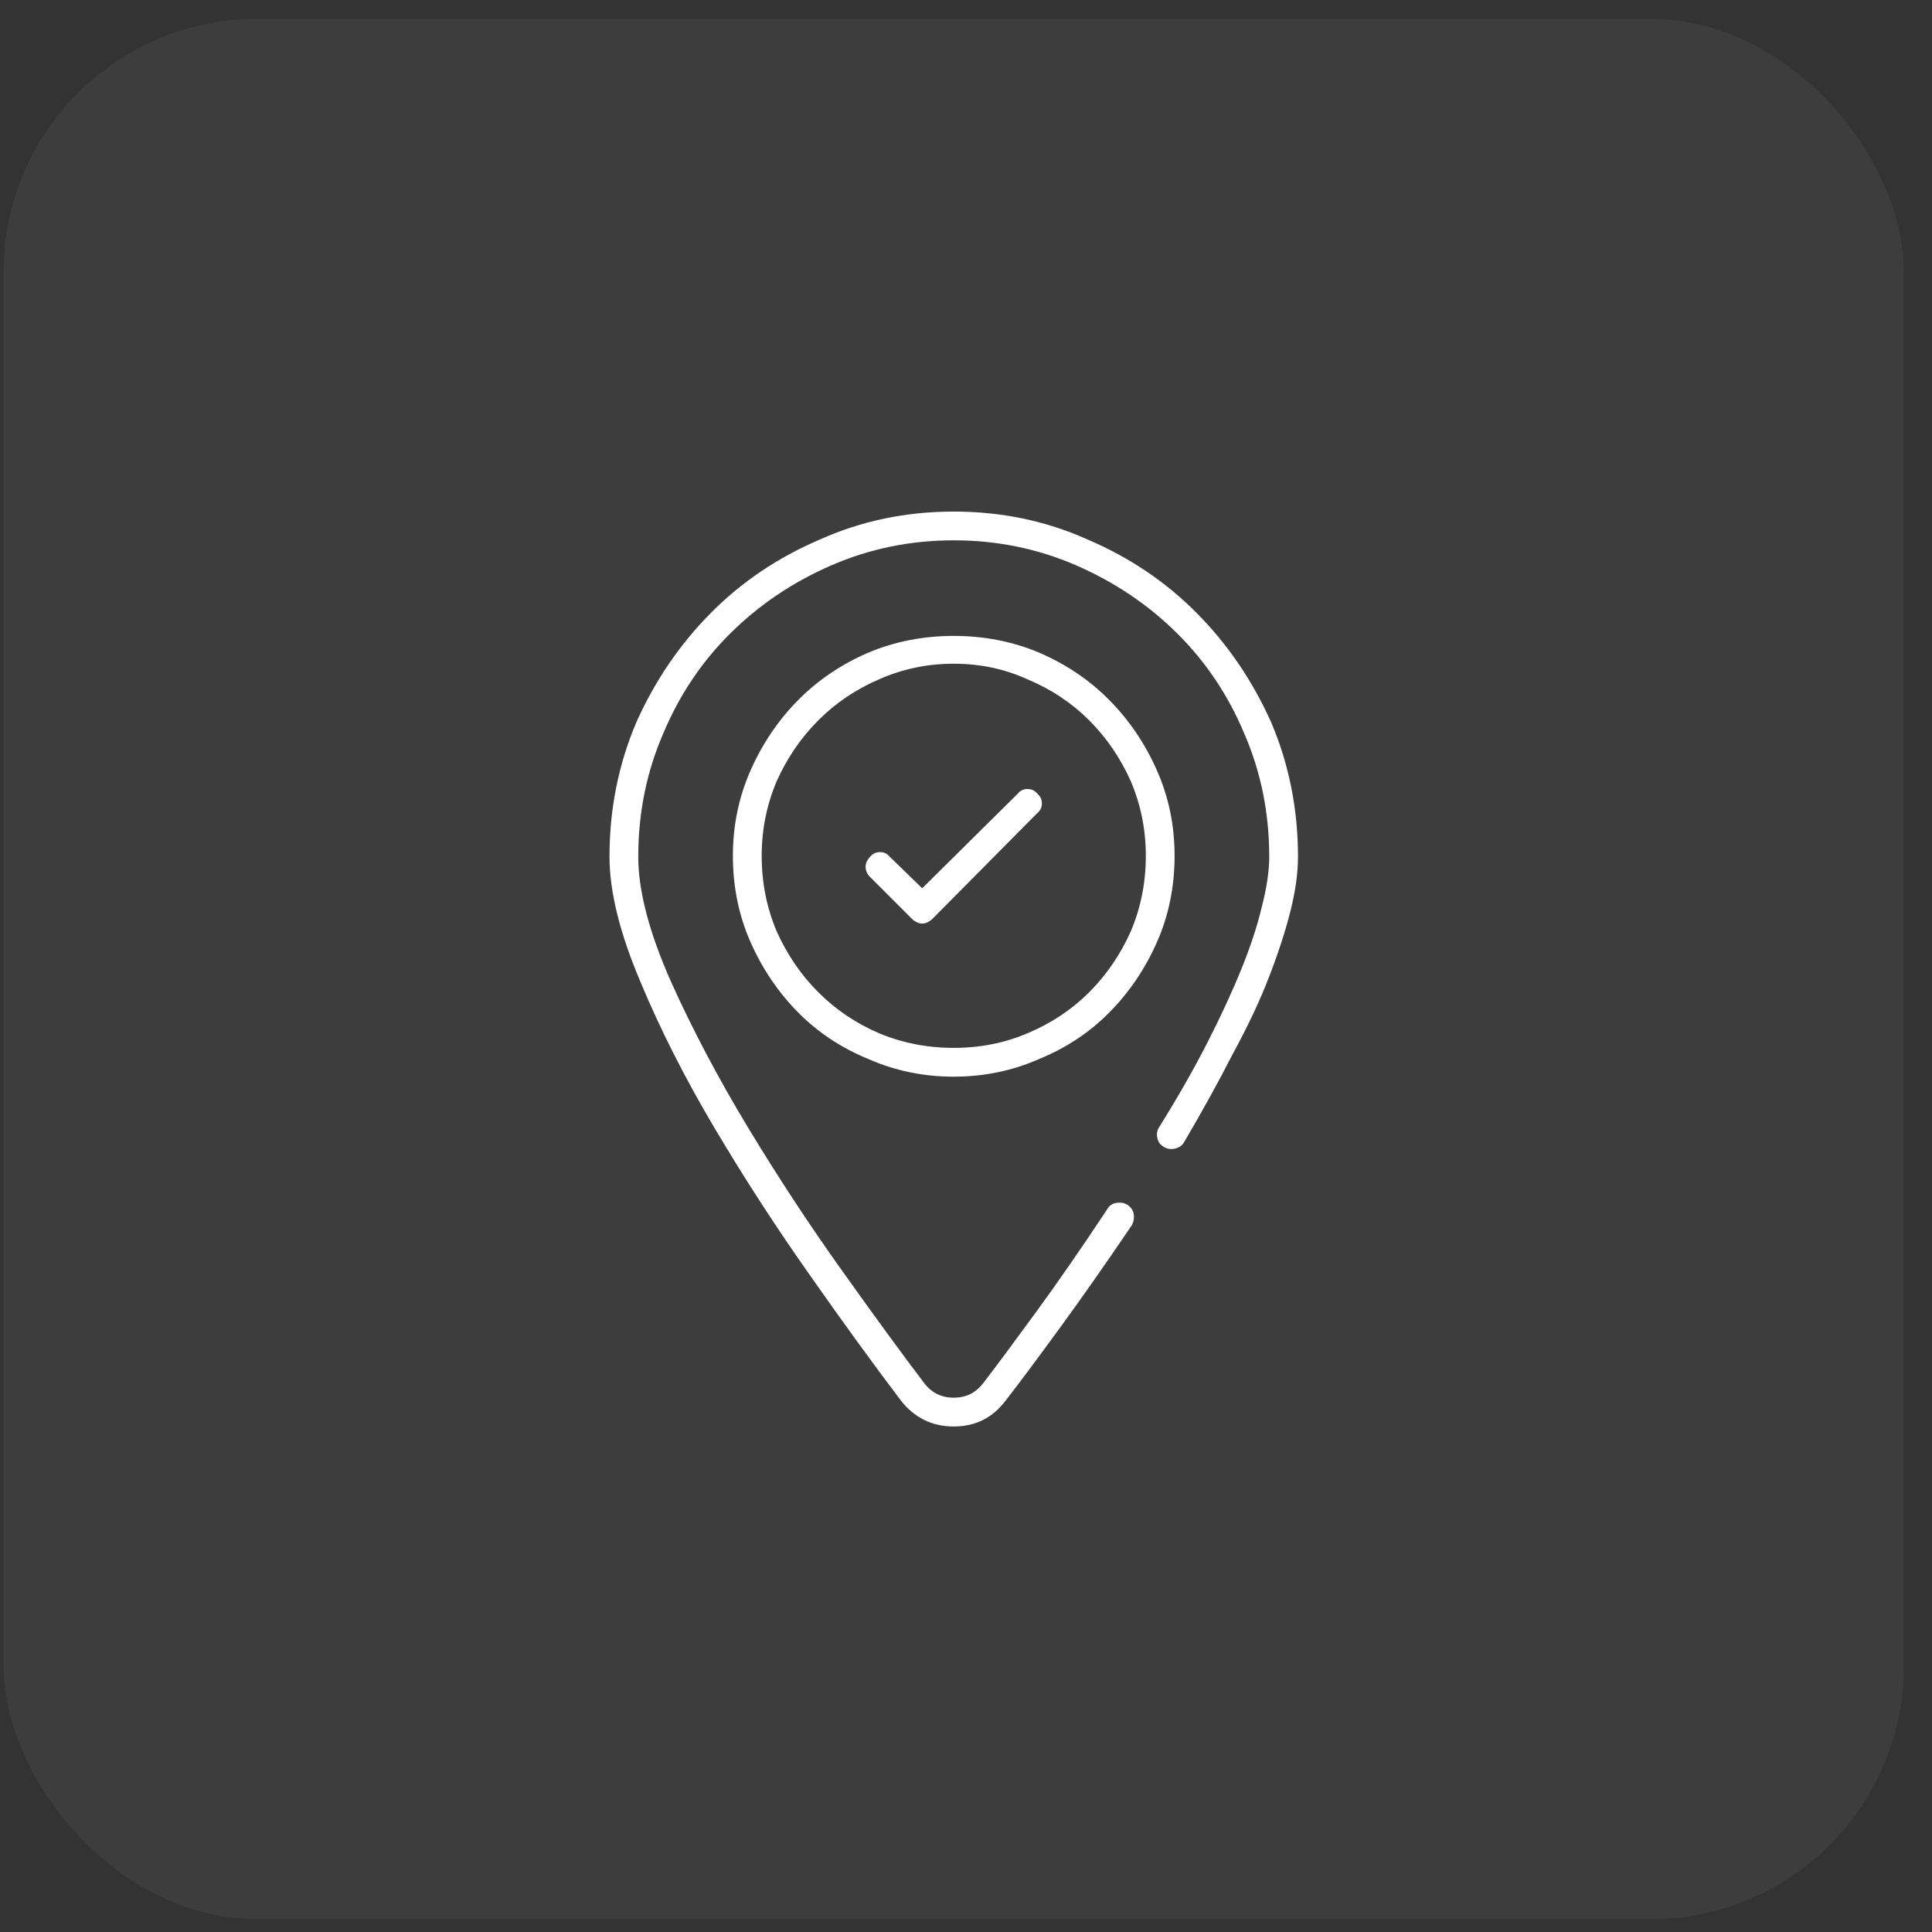
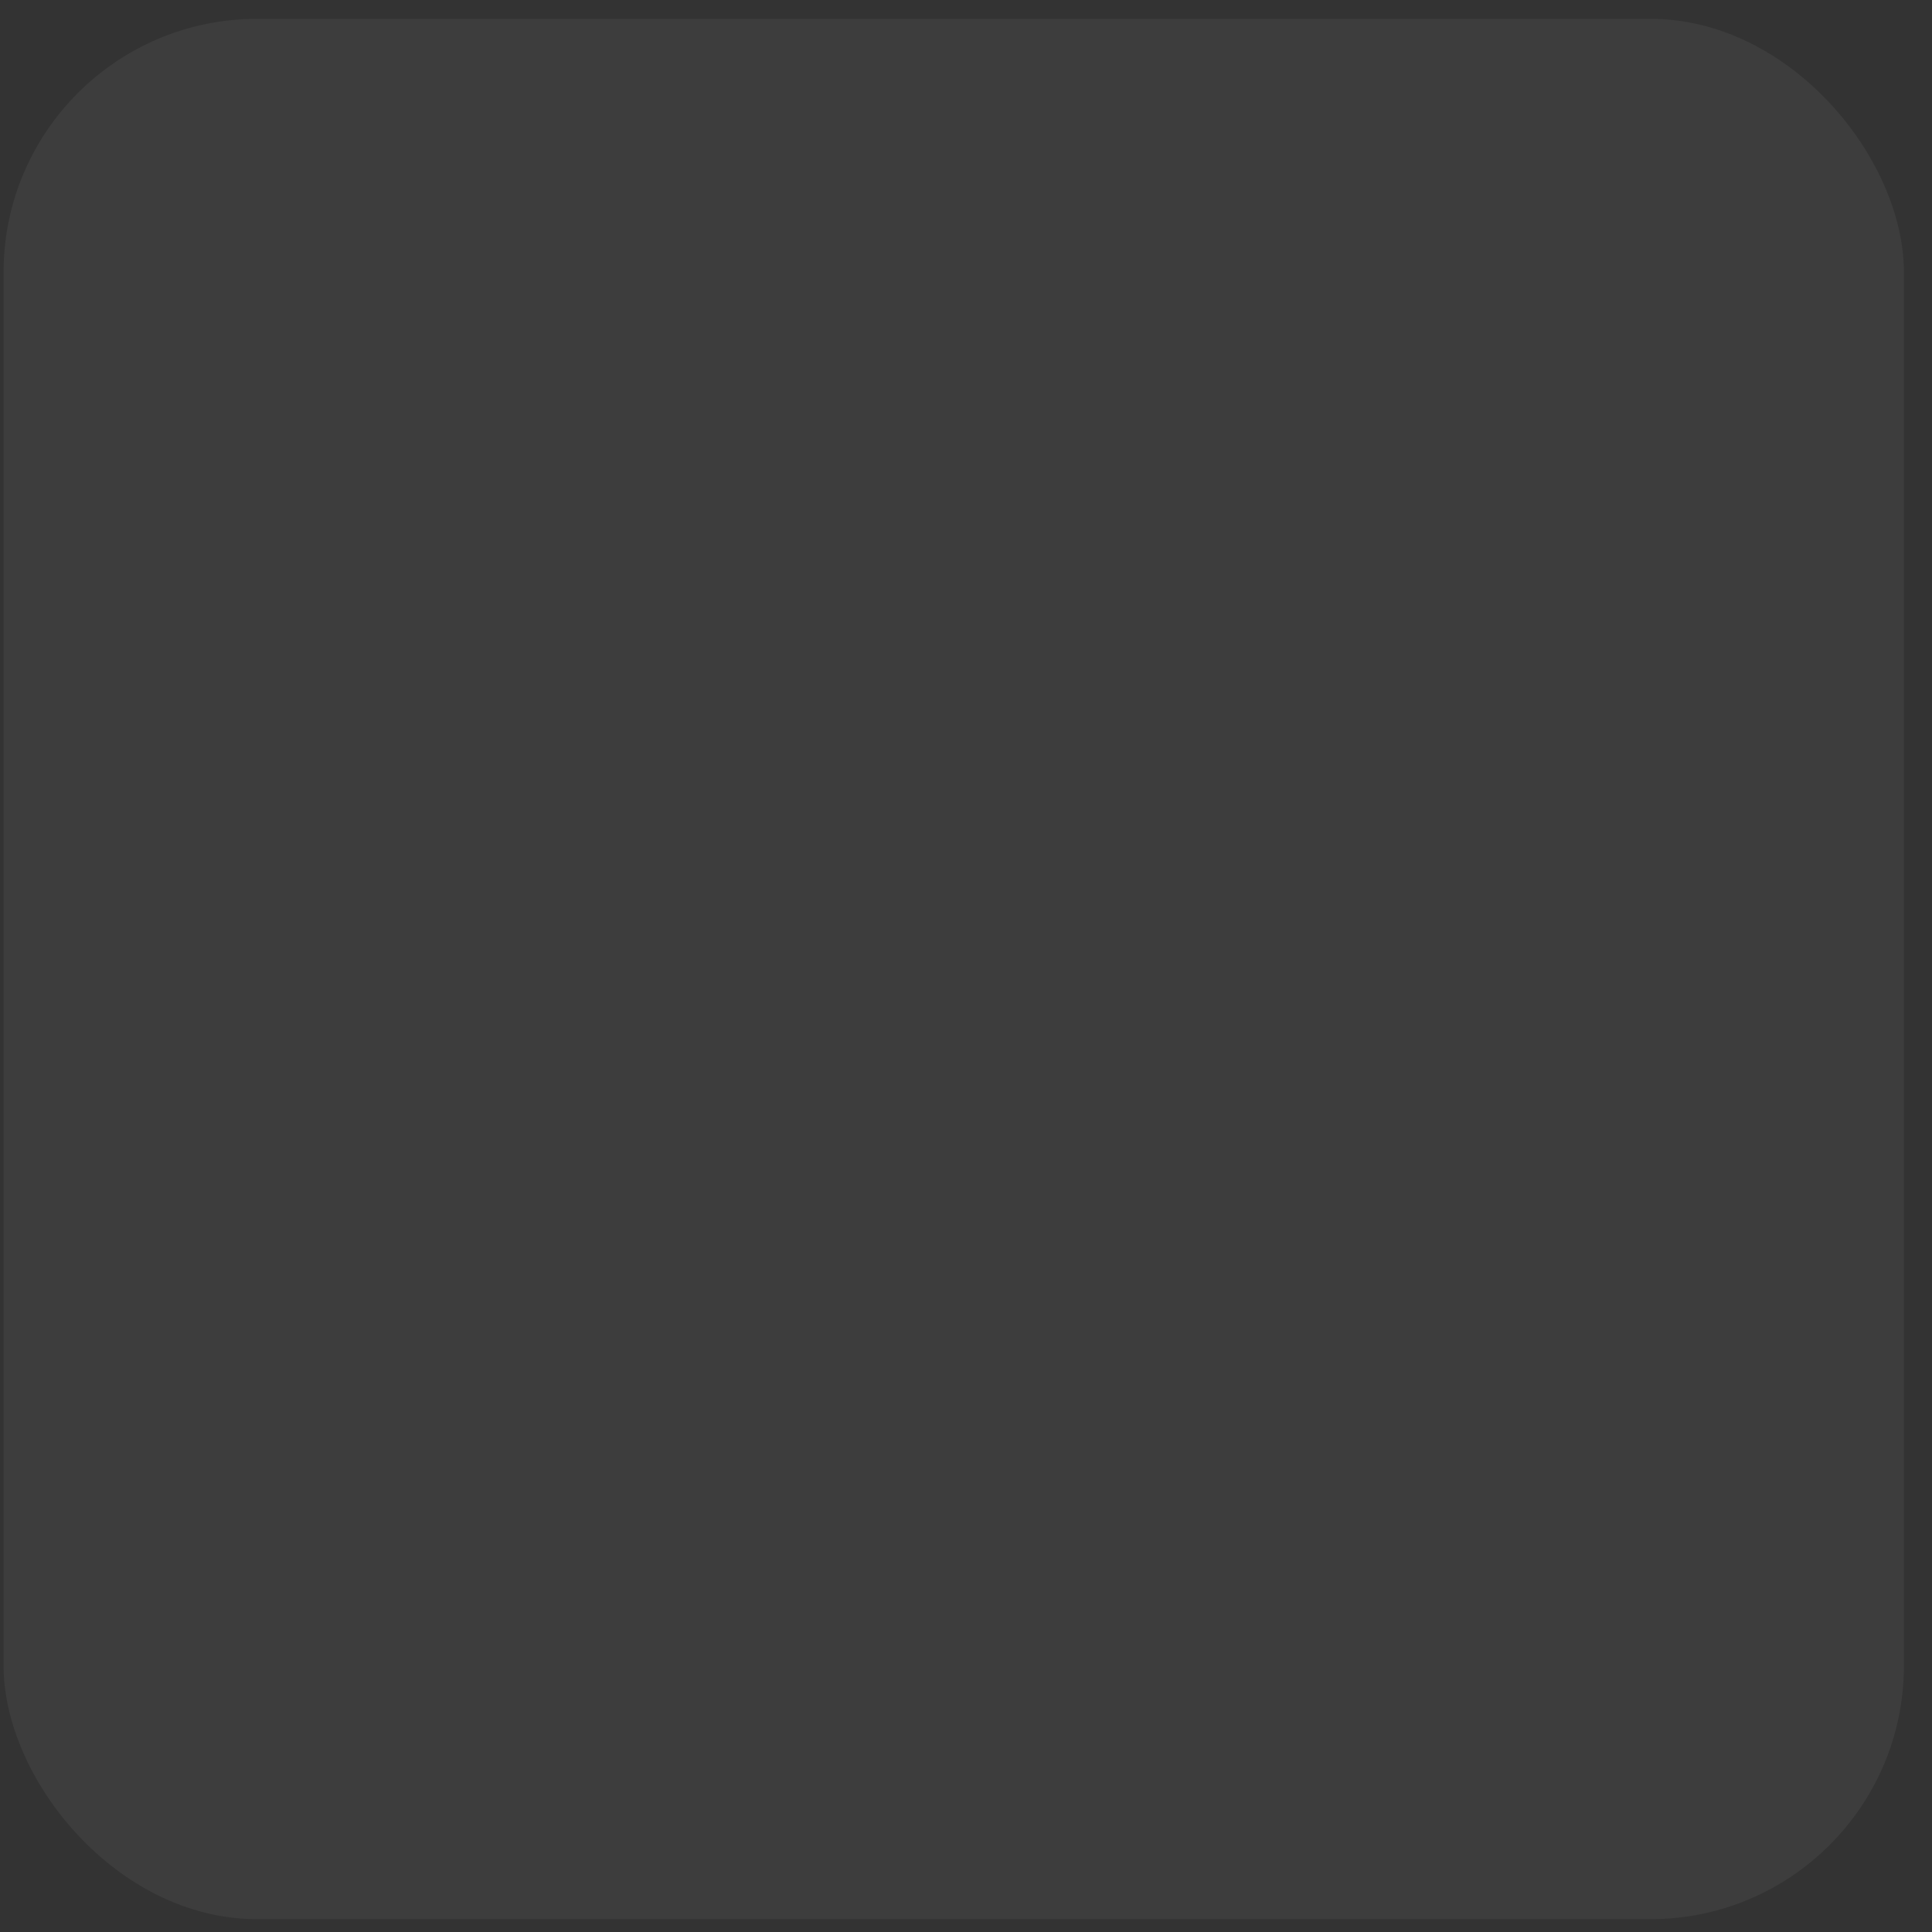
<svg xmlns="http://www.w3.org/2000/svg" width="61" height="61" viewBox="0 0 61 61" fill="none">
  <rect x="0" y="0" width="61" height="61" fill="#333333" stroke="none" />
  <rect x="0.113" y="0.595" width="60" height="60" rx="8" fill="white" fill-opacity="0.05" />
  <g clip-path="url(#clip0_9_1967)">
-     <path d="M31.754 44.218C32.164 43.691 32.725 42.939 33.438 41.962C34.151 40.986 34.918 39.892 35.738 38.681C35.797 38.564 35.816 38.447 35.797 38.33C35.777 38.212 35.709 38.115 35.592 38.037C35.494 37.978 35.382 37.959 35.255 37.978C35.128 37.998 35.035 38.056 34.976 38.154C34.175 39.365 33.419 40.459 32.706 41.435C31.993 42.412 31.441 43.154 31.05 43.662C30.816 43.974 30.504 44.13 30.113 44.13C29.722 44.13 29.41 43.974 29.175 43.662C28.492 42.763 27.642 41.601 26.627 40.175C25.592 38.73 24.596 37.216 23.638 35.634C22.681 34.052 21.861 32.499 21.177 30.976C20.494 29.433 20.152 28.125 20.152 27.05C20.152 25.664 20.416 24.365 20.943 23.154C21.451 21.943 22.159 20.888 23.067 19.99C23.975 19.091 25.035 18.378 26.246 17.851C27.457 17.324 28.746 17.06 30.113 17.06C31.48 17.06 32.769 17.324 33.98 17.851C35.191 18.378 36.251 19.091 37.159 19.99C38.067 20.888 38.775 21.943 39.283 23.154C39.81 24.365 40.074 25.664 40.074 27.05C40.074 27.5 39.996 28.027 39.84 28.632C39.703 29.218 39.488 29.873 39.195 30.595C38.902 31.318 38.541 32.099 38.111 32.939C37.681 33.779 37.174 34.667 36.588 35.605C36.529 35.703 36.514 35.815 36.544 35.942C36.573 36.069 36.646 36.162 36.763 36.22C36.861 36.279 36.973 36.294 37.1 36.264C37.227 36.235 37.32 36.171 37.379 36.074C37.965 35.078 38.482 34.14 38.931 33.261C39.4 32.402 39.781 31.591 40.074 30.83C40.367 30.068 40.592 29.375 40.748 28.75C40.904 28.125 40.982 27.558 40.982 27.05C40.982 25.546 40.699 24.13 40.133 22.802C39.547 21.494 38.765 20.346 37.789 19.36C36.812 18.373 35.66 17.597 34.332 17.031C33.023 16.445 31.617 16.152 30.113 16.152C28.609 16.152 27.203 16.445 25.894 17.031C24.566 17.597 23.414 18.373 22.437 19.36C21.461 20.346 20.679 21.494 20.093 22.802C19.527 24.13 19.244 25.546 19.244 27.05C19.244 28.144 19.566 29.453 20.211 30.976C20.836 32.48 21.617 34.023 22.554 35.605C23.492 37.187 24.498 38.74 25.572 40.263C26.627 41.767 27.584 43.085 28.443 44.218C28.873 44.765 29.429 45.039 30.113 45.039C30.797 45.039 31.343 44.765 31.754 44.218ZM30.113 20.078C29.156 20.078 28.258 20.253 27.418 20.605C26.558 20.976 25.816 21.479 25.191 22.114C24.566 22.748 24.068 23.486 23.697 24.326C23.326 25.166 23.14 26.064 23.14 27.021C23.14 27.998 23.326 28.906 23.697 29.746C24.068 30.585 24.566 31.323 25.191 31.957C25.816 32.592 26.558 33.085 27.418 33.437C28.258 33.808 29.156 33.994 30.113 33.994C31.07 33.994 31.968 33.808 32.808 33.437C33.668 33.085 34.41 32.592 35.035 31.957C35.66 31.323 36.158 30.585 36.529 29.746C36.9 28.906 37.086 27.998 37.086 27.021C37.086 26.064 36.9 25.166 36.529 24.326C36.158 23.486 35.66 22.748 35.035 22.114C34.41 21.479 33.668 20.976 32.808 20.605C31.968 20.253 31.07 20.078 30.113 20.078ZM30.113 33.085C29.273 33.085 28.482 32.929 27.74 32.617C27.017 32.304 26.383 31.875 25.836 31.328C25.289 30.781 24.849 30.136 24.517 29.394C24.205 28.652 24.049 27.861 24.049 27.021C24.049 26.201 24.205 25.419 24.517 24.677C24.849 23.935 25.289 23.291 25.836 22.744C26.383 22.197 27.017 21.767 27.74 21.455C28.482 21.123 29.273 20.956 30.113 20.956C30.953 20.956 31.734 21.123 32.457 21.455C33.199 21.767 33.843 22.197 34.39 22.744C34.937 23.291 35.377 23.935 35.709 24.677C36.021 25.419 36.178 26.201 36.178 27.021C36.178 27.861 36.021 28.652 35.709 29.394C35.377 30.136 34.937 30.781 34.39 31.328C33.843 31.875 33.199 32.304 32.457 32.617C31.734 32.929 30.953 33.085 30.113 33.085ZM32.135 25.058L29.117 28.046L28.092 27.05C28.013 26.953 27.911 26.904 27.784 26.904C27.657 26.904 27.554 26.953 27.476 27.05C27.379 27.148 27.33 27.255 27.33 27.373C27.33 27.49 27.379 27.597 27.476 27.695L28.795 29.013C28.834 29.052 28.883 29.086 28.941 29.116C29 29.145 29.058 29.16 29.117 29.16C29.175 29.16 29.234 29.145 29.293 29.116C29.351 29.086 29.4 29.052 29.439 29.013L32.75 25.673C32.847 25.595 32.896 25.493 32.896 25.366C32.896 25.239 32.847 25.136 32.75 25.058C32.672 24.96 32.569 24.912 32.442 24.912C32.315 24.912 32.213 24.96 32.135 25.058Z" fill="white" />
-   </g>
+     </g>
  <defs>
    <clipPath id="clip0_9_1967">
-       <rect width="30" height="30" fill="white" transform="matrix(1 0 0 -1 15.113 45.595)" />
-     </clipPath>
+       </clipPath>
  </defs>
</svg>